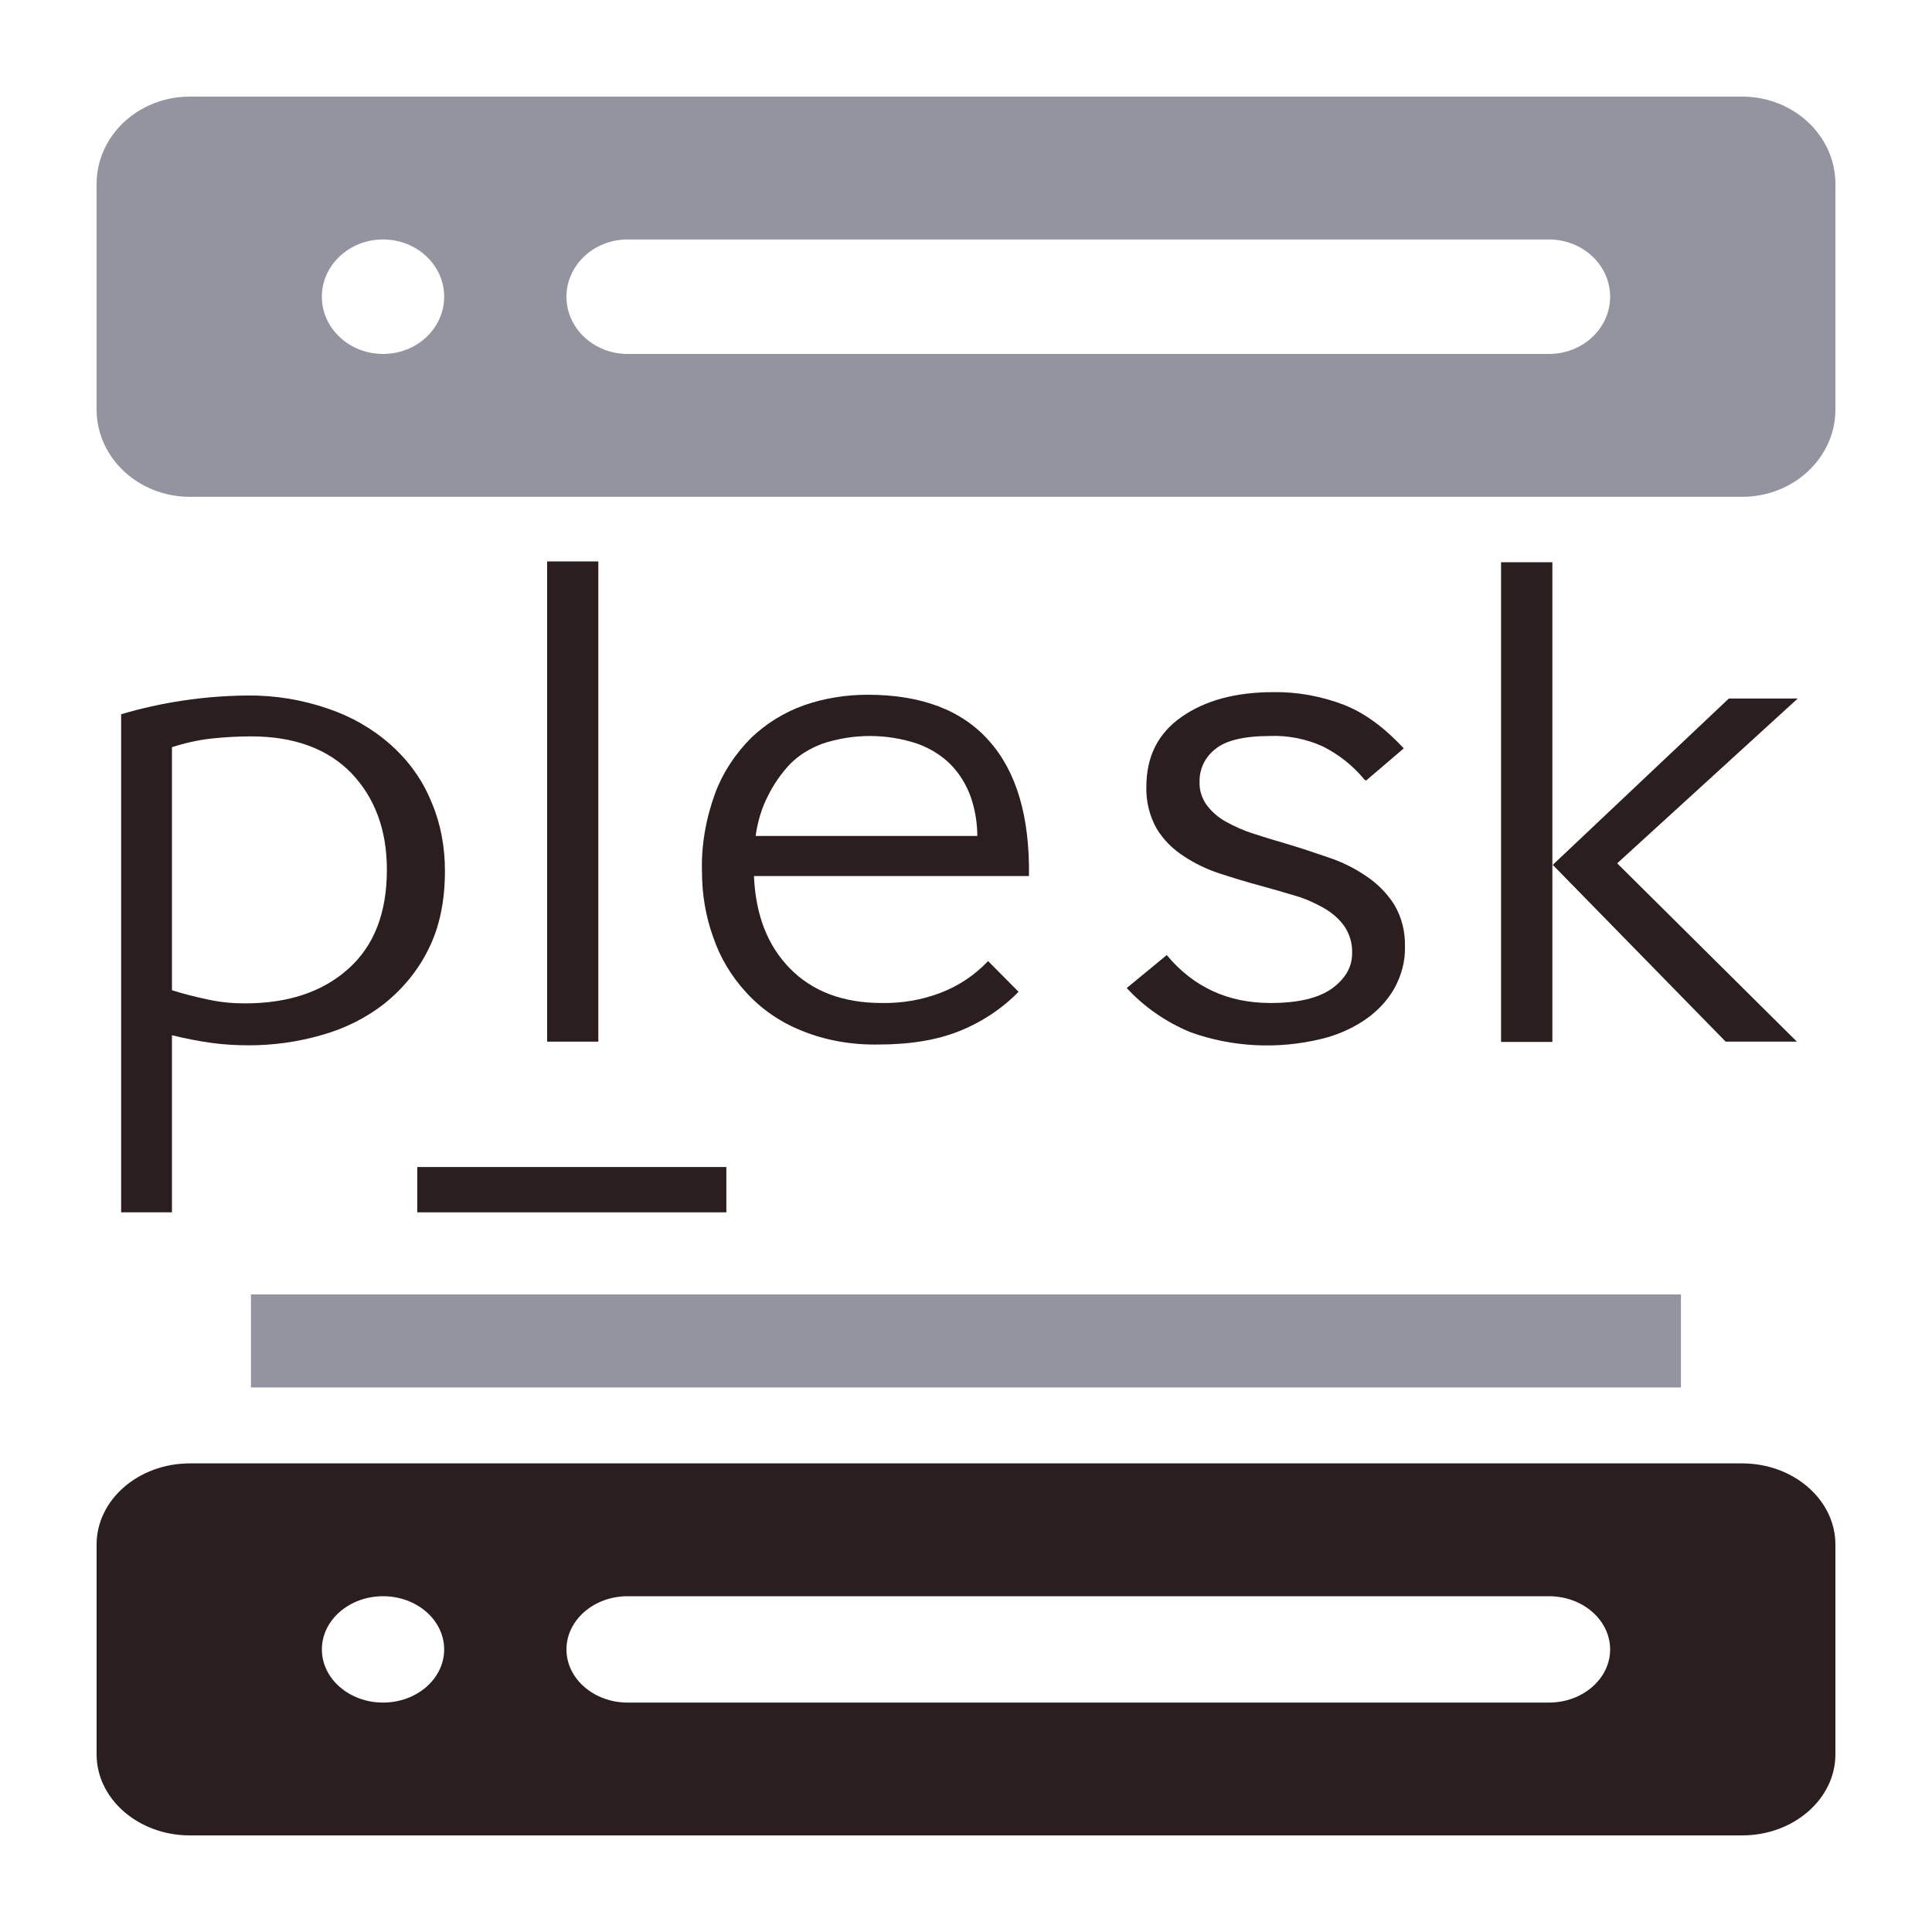
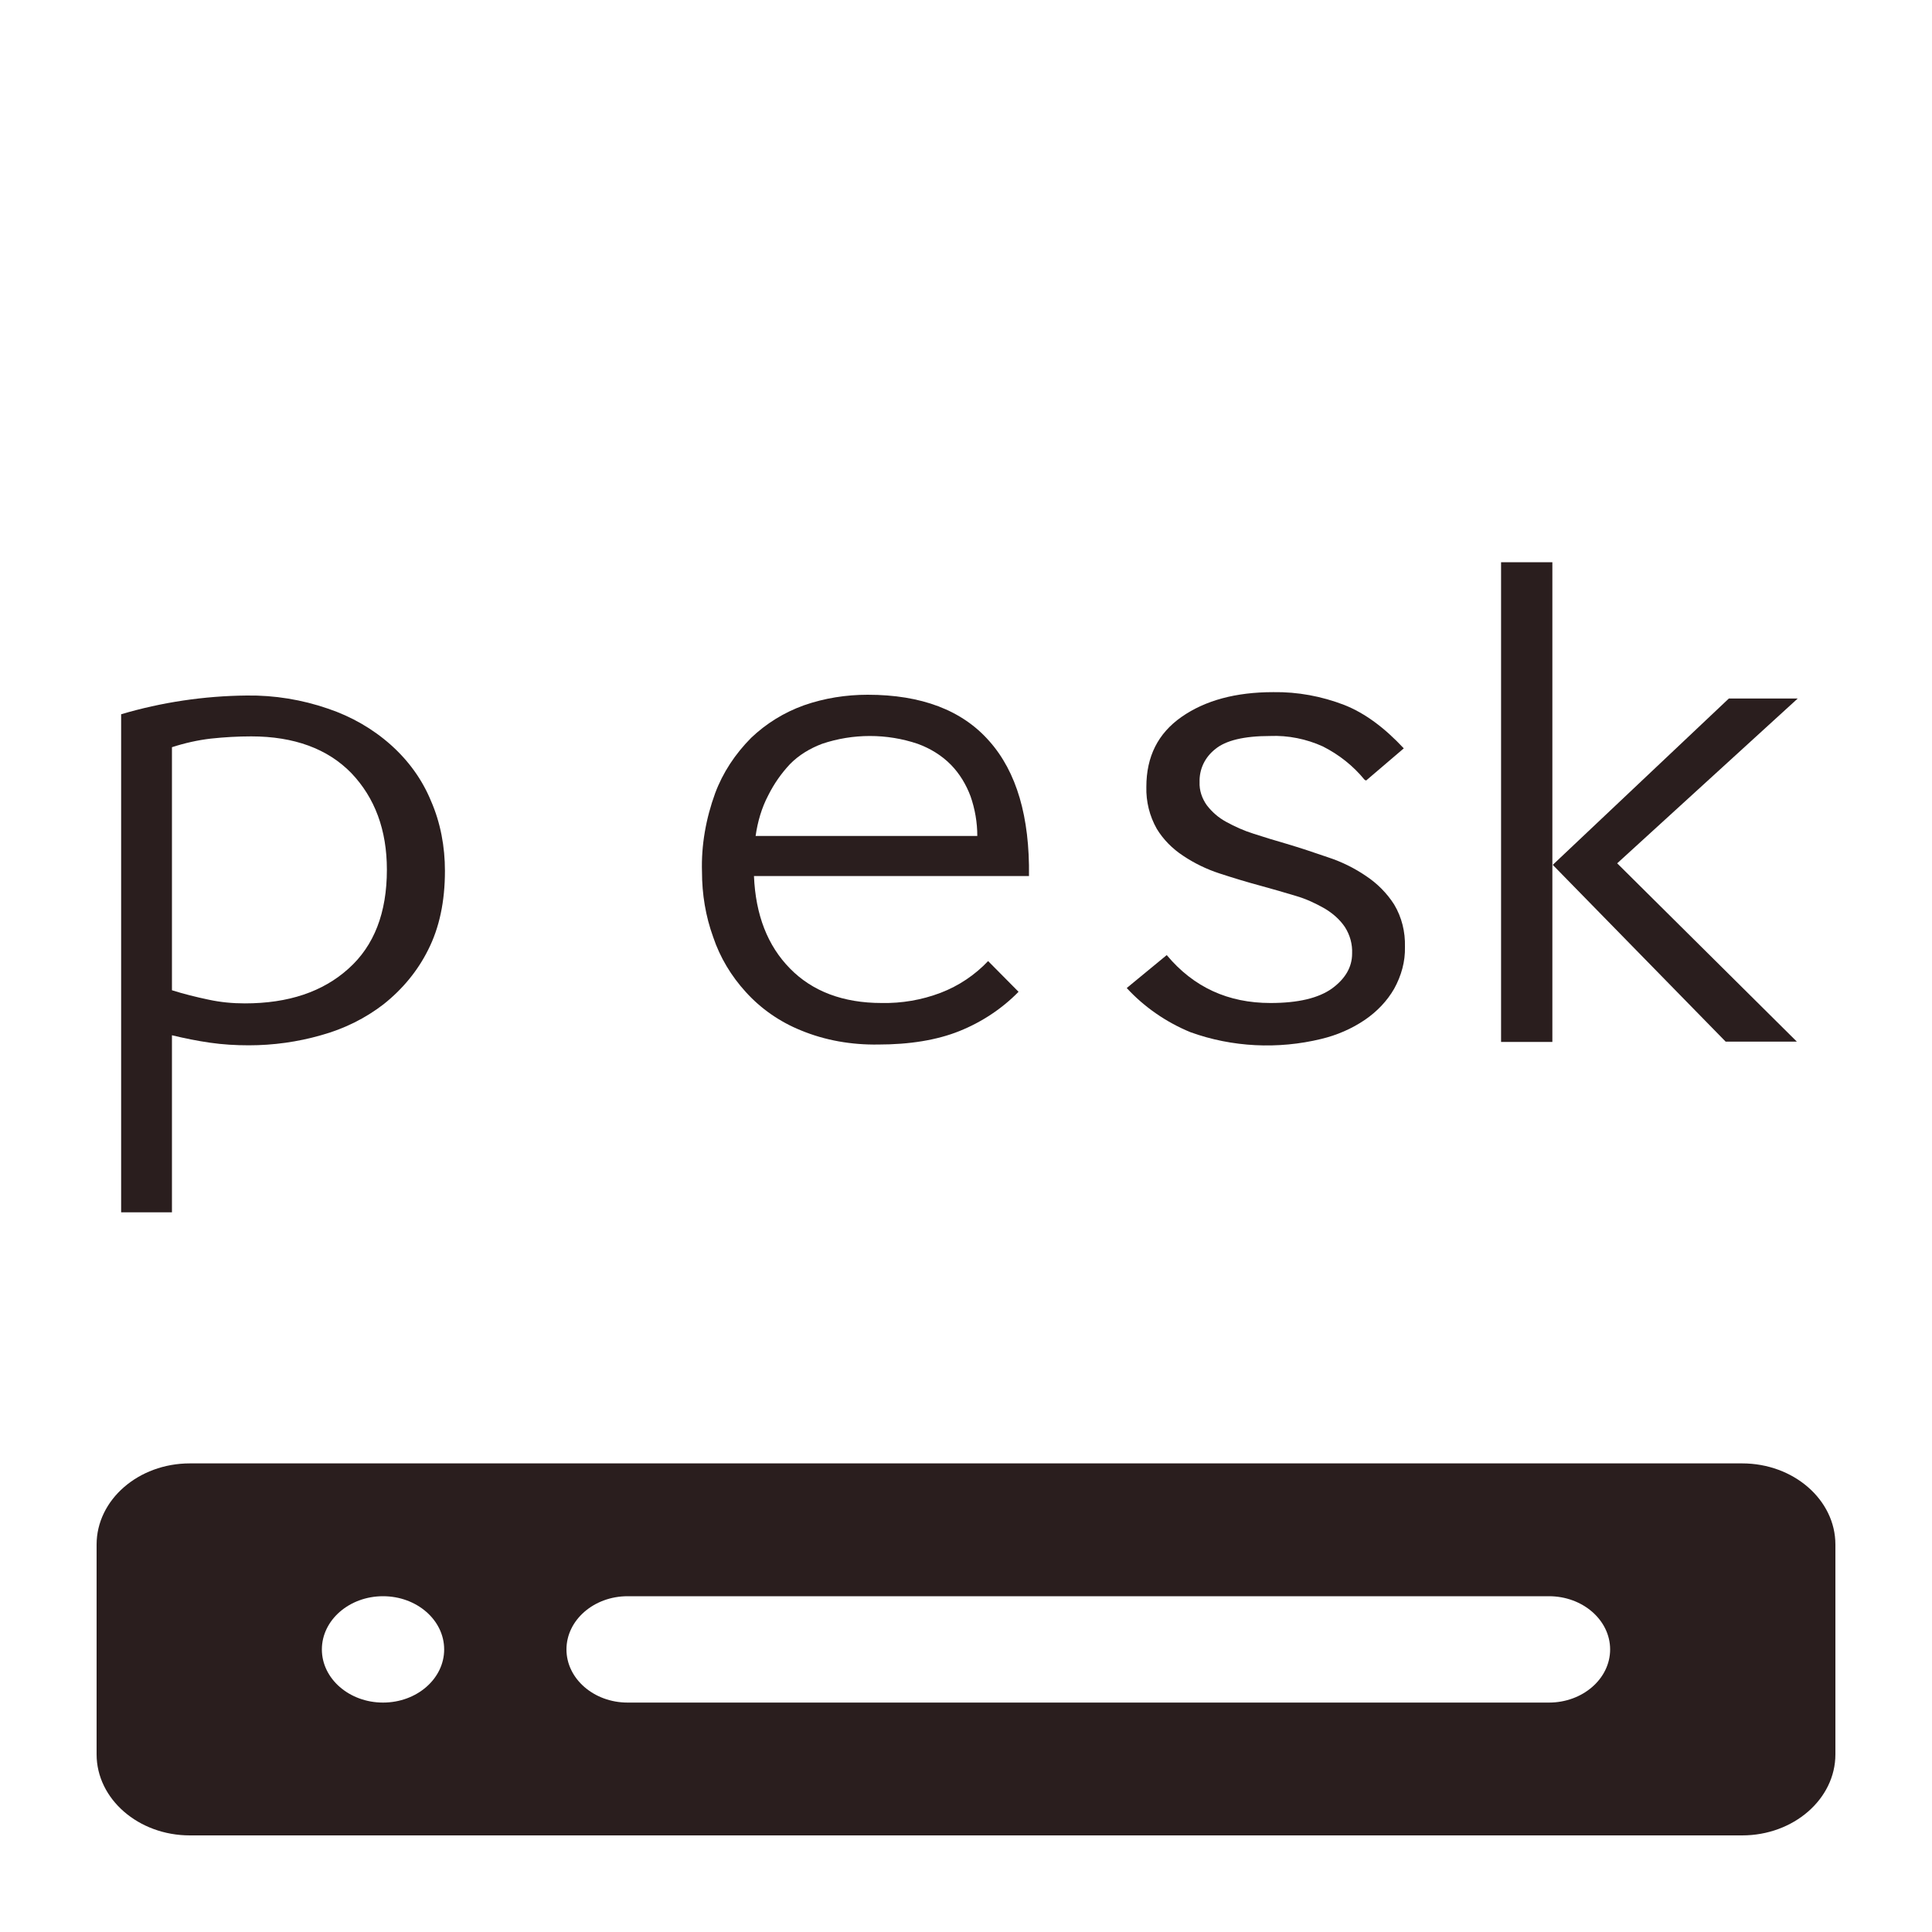
<svg xmlns="http://www.w3.org/2000/svg" width="20" height="20" viewBox="0 0 20 20" fill="none">
-   <path d="M2.598 13.4H17.401V14.363H2.598V13.4Z" fill="#9494A0" />
-   <path d="M18.035 1H1.965C1.433 1 1 1.405 1 1.903V4.24C1 4.738 1.433 5.143 1.965 5.143H18.035C18.567 5.143 19 4.738 19 4.24V1.903C19 1.405 18.567 1 18.035 1ZM3.965 3.664C3.616 3.664 3.332 3.399 3.332 3.072C3.332 2.744 3.616 2.479 3.965 2.479C4.315 2.479 4.598 2.744 4.598 3.072C4.598 3.399 4.315 3.664 3.965 3.664ZM16.035 3.664H6.497C6.148 3.664 5.864 3.399 5.864 3.072C5.864 2.744 6.148 2.479 6.497 2.479H16.035C16.384 2.479 16.668 2.744 16.668 3.072C16.668 3.399 16.384 3.664 16.035 3.664Z" fill="#9494A0" />
  <path d="M1.78 12.55H1.254V7.394C1.672 7.27 2.112 7.204 2.555 7.2C2.841 7.196 3.127 7.243 3.396 7.336C3.637 7.417 3.86 7.545 4.047 7.712C4.229 7.875 4.37 8.069 4.461 8.29C4.561 8.518 4.606 8.767 4.606 9.015C4.606 9.333 4.548 9.604 4.432 9.833C4.324 10.05 4.167 10.24 3.972 10.395C3.782 10.542 3.562 10.651 3.322 10.717C3.081 10.786 2.829 10.821 2.576 10.821C2.439 10.821 2.306 10.813 2.174 10.794C2.041 10.775 1.909 10.748 1.78 10.717V12.55ZM4.005 9.003C4.005 8.592 3.881 8.259 3.637 8.003C3.392 7.751 3.044 7.623 2.601 7.623C2.46 7.623 2.323 7.631 2.182 7.646C2.045 7.662 1.909 7.693 1.78 7.735V10.251C1.904 10.29 2.029 10.321 2.157 10.348C2.282 10.375 2.406 10.387 2.534 10.387C2.986 10.387 3.342 10.267 3.608 10.027C3.873 9.79 4.005 9.449 4.005 9.003Z" fill="#2A1E1E" />
-   <path d="M5.664 10.786V5.812H6.194V10.783H5.664V10.786Z" fill="#2A1E1E" />
  <path d="M10.544 10.267C10.374 10.441 10.163 10.581 9.931 10.674C9.699 10.767 9.417 10.813 9.09 10.813C8.816 10.817 8.543 10.771 8.29 10.666C8.07 10.577 7.876 10.441 7.722 10.271C7.569 10.104 7.453 9.91 7.383 9.701C7.304 9.484 7.267 9.255 7.267 9.026C7.258 8.751 7.308 8.472 7.403 8.212C7.482 7.999 7.61 7.805 7.776 7.638C7.93 7.491 8.116 7.375 8.323 7.301C8.535 7.227 8.758 7.192 8.982 7.192C9.537 7.192 9.96 7.351 10.242 7.673C10.524 7.991 10.66 8.456 10.652 9.069H7.805C7.822 9.472 7.946 9.79 8.178 10.026C8.41 10.263 8.729 10.383 9.127 10.383C9.334 10.387 9.541 10.352 9.736 10.278C9.927 10.205 10.093 10.092 10.229 9.949L10.544 10.267ZM10.117 8.654C10.117 8.514 10.093 8.375 10.047 8.243C10.002 8.123 9.935 8.01 9.844 7.917C9.749 7.82 9.629 7.747 9.5 7.7C9.181 7.592 8.829 7.592 8.51 7.7C8.385 7.747 8.269 7.817 8.178 7.91C8.087 8.007 8.012 8.115 7.954 8.231C7.884 8.363 7.843 8.507 7.822 8.654H10.117Z" fill="#2A1E1E" />
  <path d="M14.126 8.072C14.009 7.929 13.864 7.813 13.694 7.727C13.525 7.65 13.334 7.611 13.148 7.619C12.878 7.619 12.688 7.665 12.58 7.755C12.472 7.84 12.414 7.964 12.418 8.096C12.414 8.181 12.443 8.266 12.493 8.336C12.547 8.406 12.613 8.464 12.692 8.507C12.783 8.557 12.878 8.6 12.978 8.631C13.085 8.666 13.197 8.7 13.318 8.735C13.463 8.778 13.603 8.825 13.748 8.875C13.889 8.921 14.022 8.987 14.142 9.069C14.258 9.146 14.358 9.247 14.432 9.363C14.511 9.495 14.548 9.646 14.544 9.801C14.548 9.953 14.507 10.1 14.432 10.236C14.358 10.364 14.254 10.472 14.13 10.557C13.993 10.65 13.84 10.716 13.678 10.755C13.23 10.864 12.754 10.841 12.323 10.685C12.07 10.581 11.842 10.422 11.664 10.228L12.078 9.887C12.356 10.22 12.713 10.383 13.152 10.383C13.438 10.383 13.649 10.333 13.79 10.232C13.927 10.131 13.997 10.011 13.997 9.871C14.001 9.774 13.976 9.681 13.922 9.596C13.869 9.518 13.798 9.456 13.715 9.406C13.62 9.352 13.521 9.305 13.413 9.274C13.297 9.239 13.177 9.204 13.052 9.17C12.907 9.131 12.766 9.088 12.625 9.042C12.493 8.999 12.364 8.937 12.248 8.859C12.136 8.786 12.041 8.689 11.975 8.58C11.9 8.448 11.863 8.297 11.867 8.146C11.867 7.832 11.987 7.592 12.232 7.421C12.476 7.251 12.791 7.165 13.181 7.165C13.434 7.161 13.682 7.208 13.914 7.297C14.13 7.382 14.333 7.534 14.532 7.747L14.142 8.08L14.126 8.072Z" fill="#2A1E1E" />
  <path d="M15.539 10.786V5.82H16.07V10.786H15.539ZM16.074 8.953L17.897 7.231H18.61L16.741 8.937L18.601 10.783H17.864L16.074 8.953Z" fill="#2A1E1E" />
-   <path d="M7.519 12.55H4.32V12.081H7.519V12.55Z" fill="#2A1E1E" />
  <path d="M18.035 15.149H1.965C1.433 15.149 1 15.526 1 15.989V18.161C1 18.623 1.433 19 1.965 19H18.035C18.567 19 19 18.623 19 18.161V15.989C19 15.526 18.567 15.149 18.035 15.149ZM3.965 17.625C3.616 17.625 3.332 17.378 3.332 17.075C3.332 16.771 3.616 16.524 3.965 16.524C4.315 16.524 4.598 16.771 4.598 17.075C4.598 17.378 4.315 17.625 3.965 17.625ZM16.035 17.625H6.497C6.148 17.625 5.864 17.378 5.864 17.075C5.864 16.771 6.148 16.524 6.497 16.524H16.035C16.384 16.524 16.668 16.771 16.668 17.075C16.668 17.378 16.384 17.625 16.035 17.625Z" fill="#2A1E1E" />
</svg>